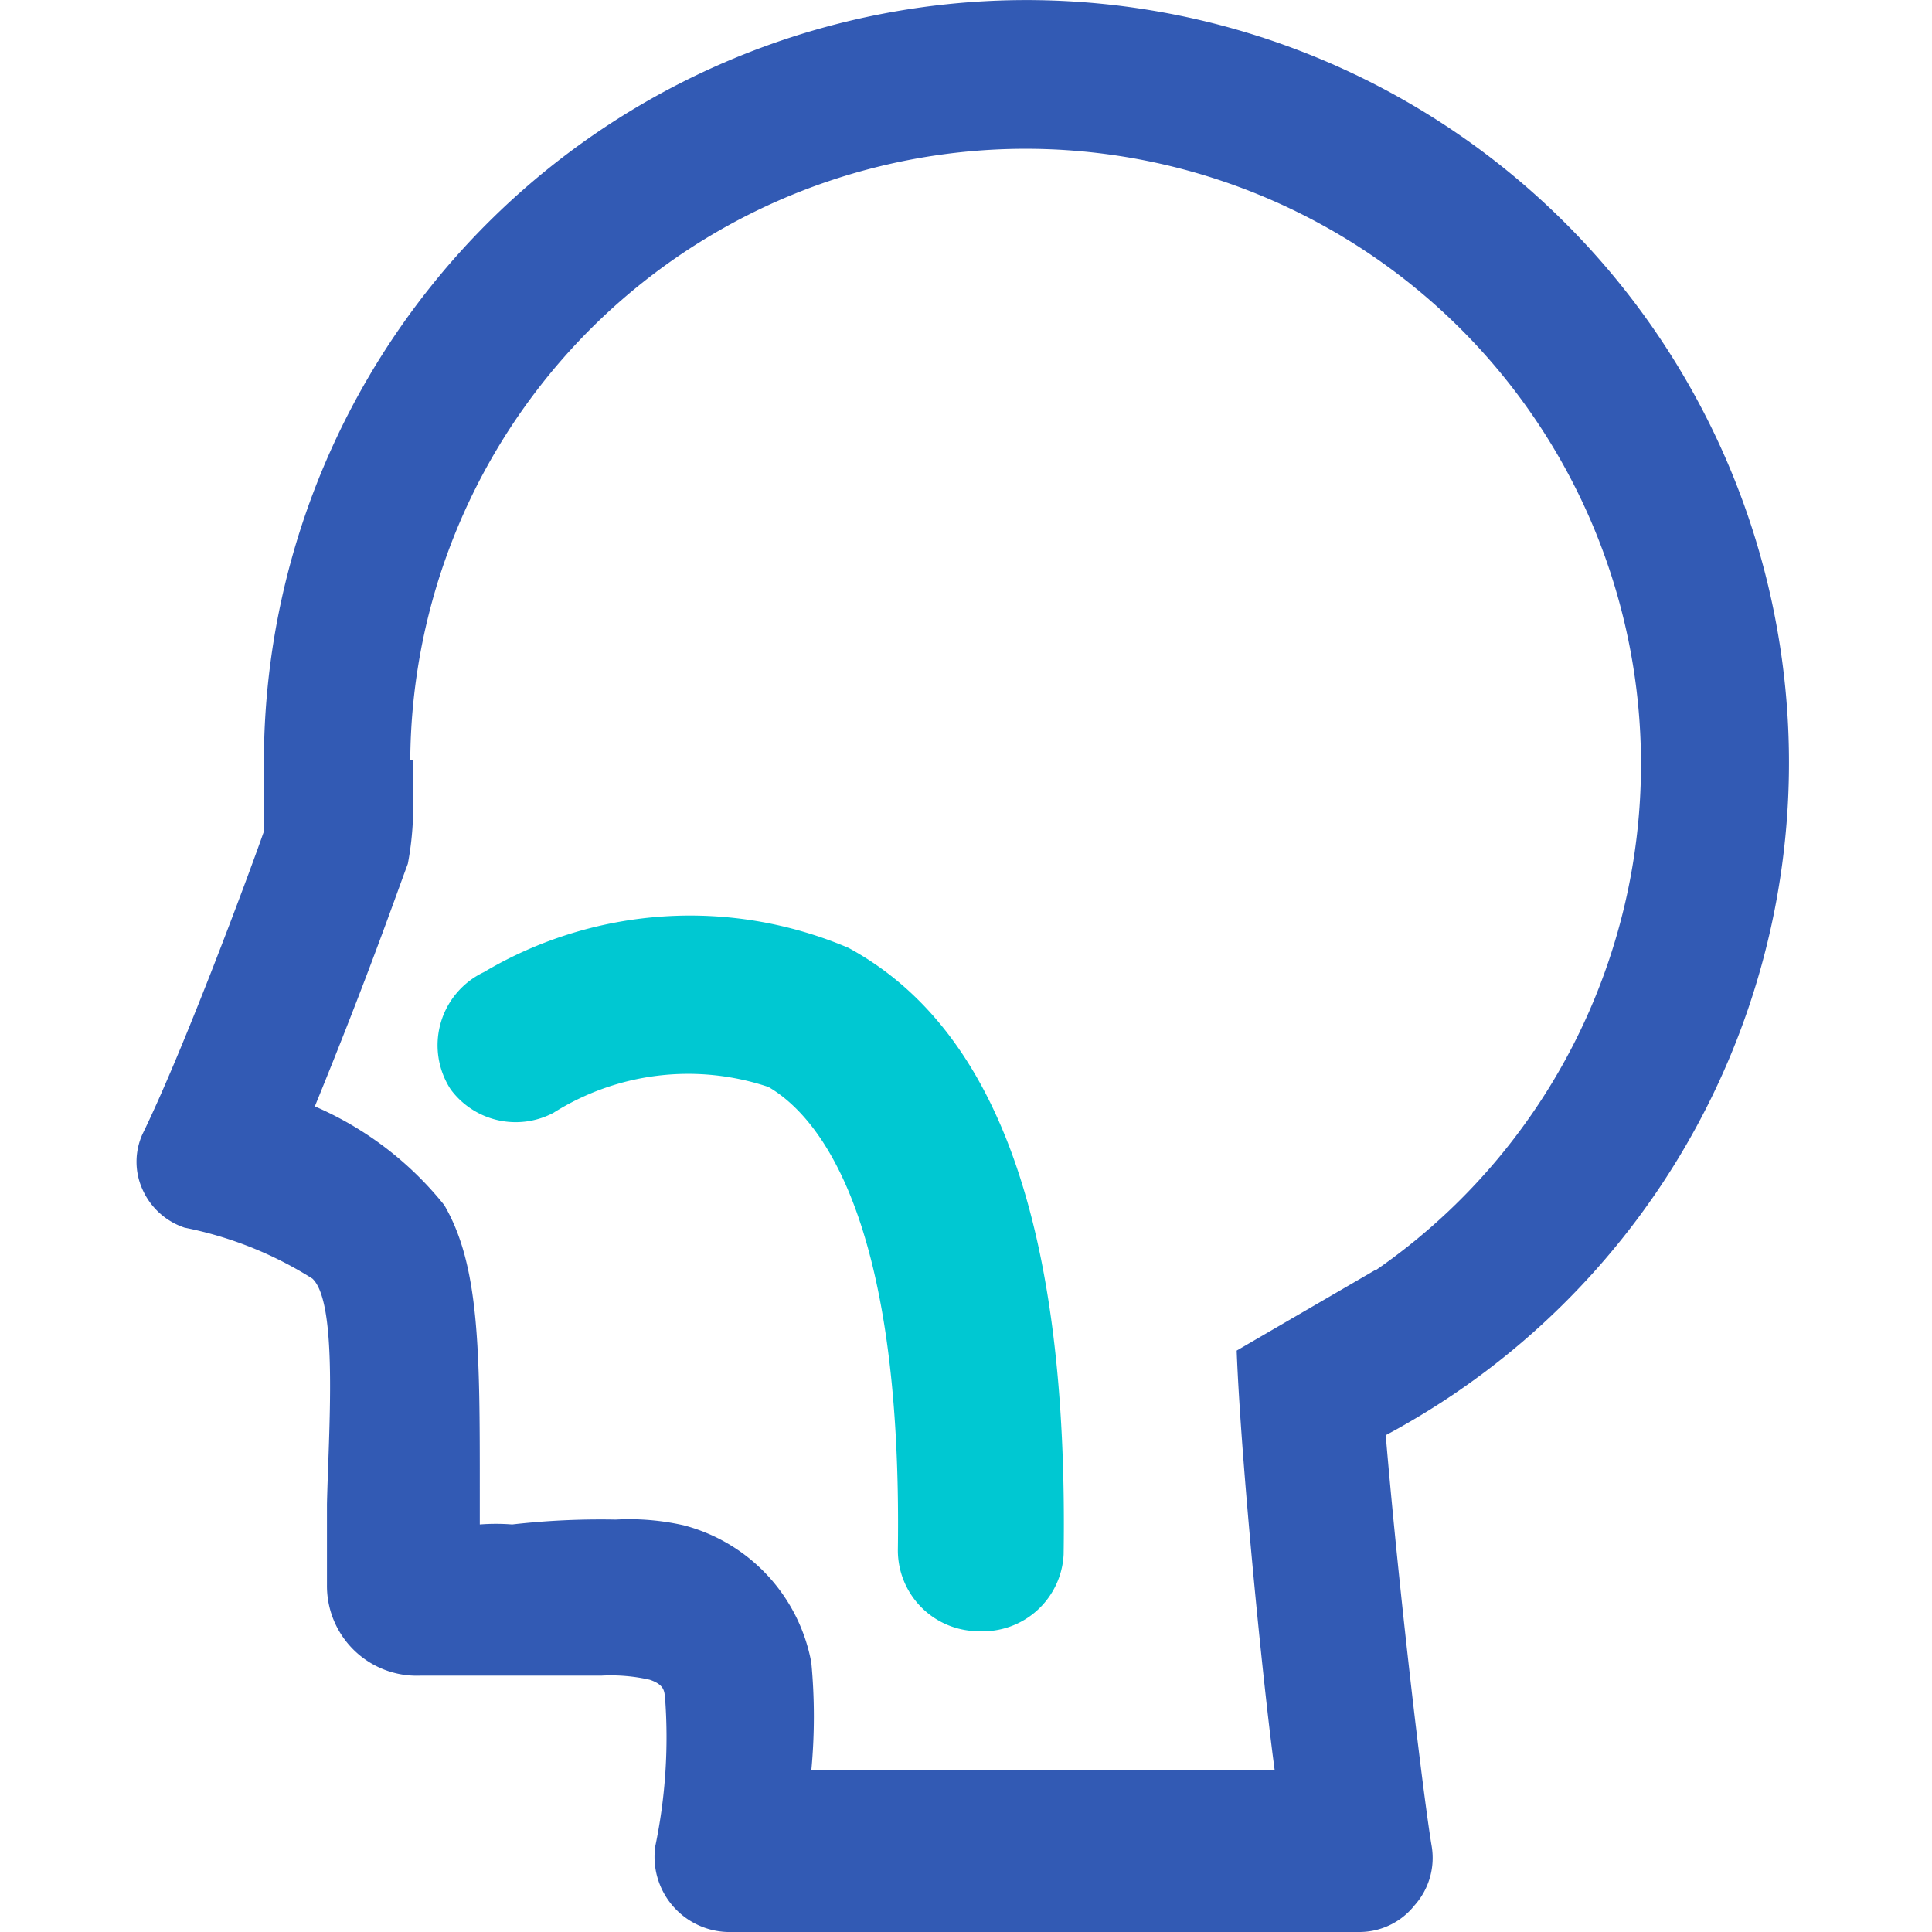
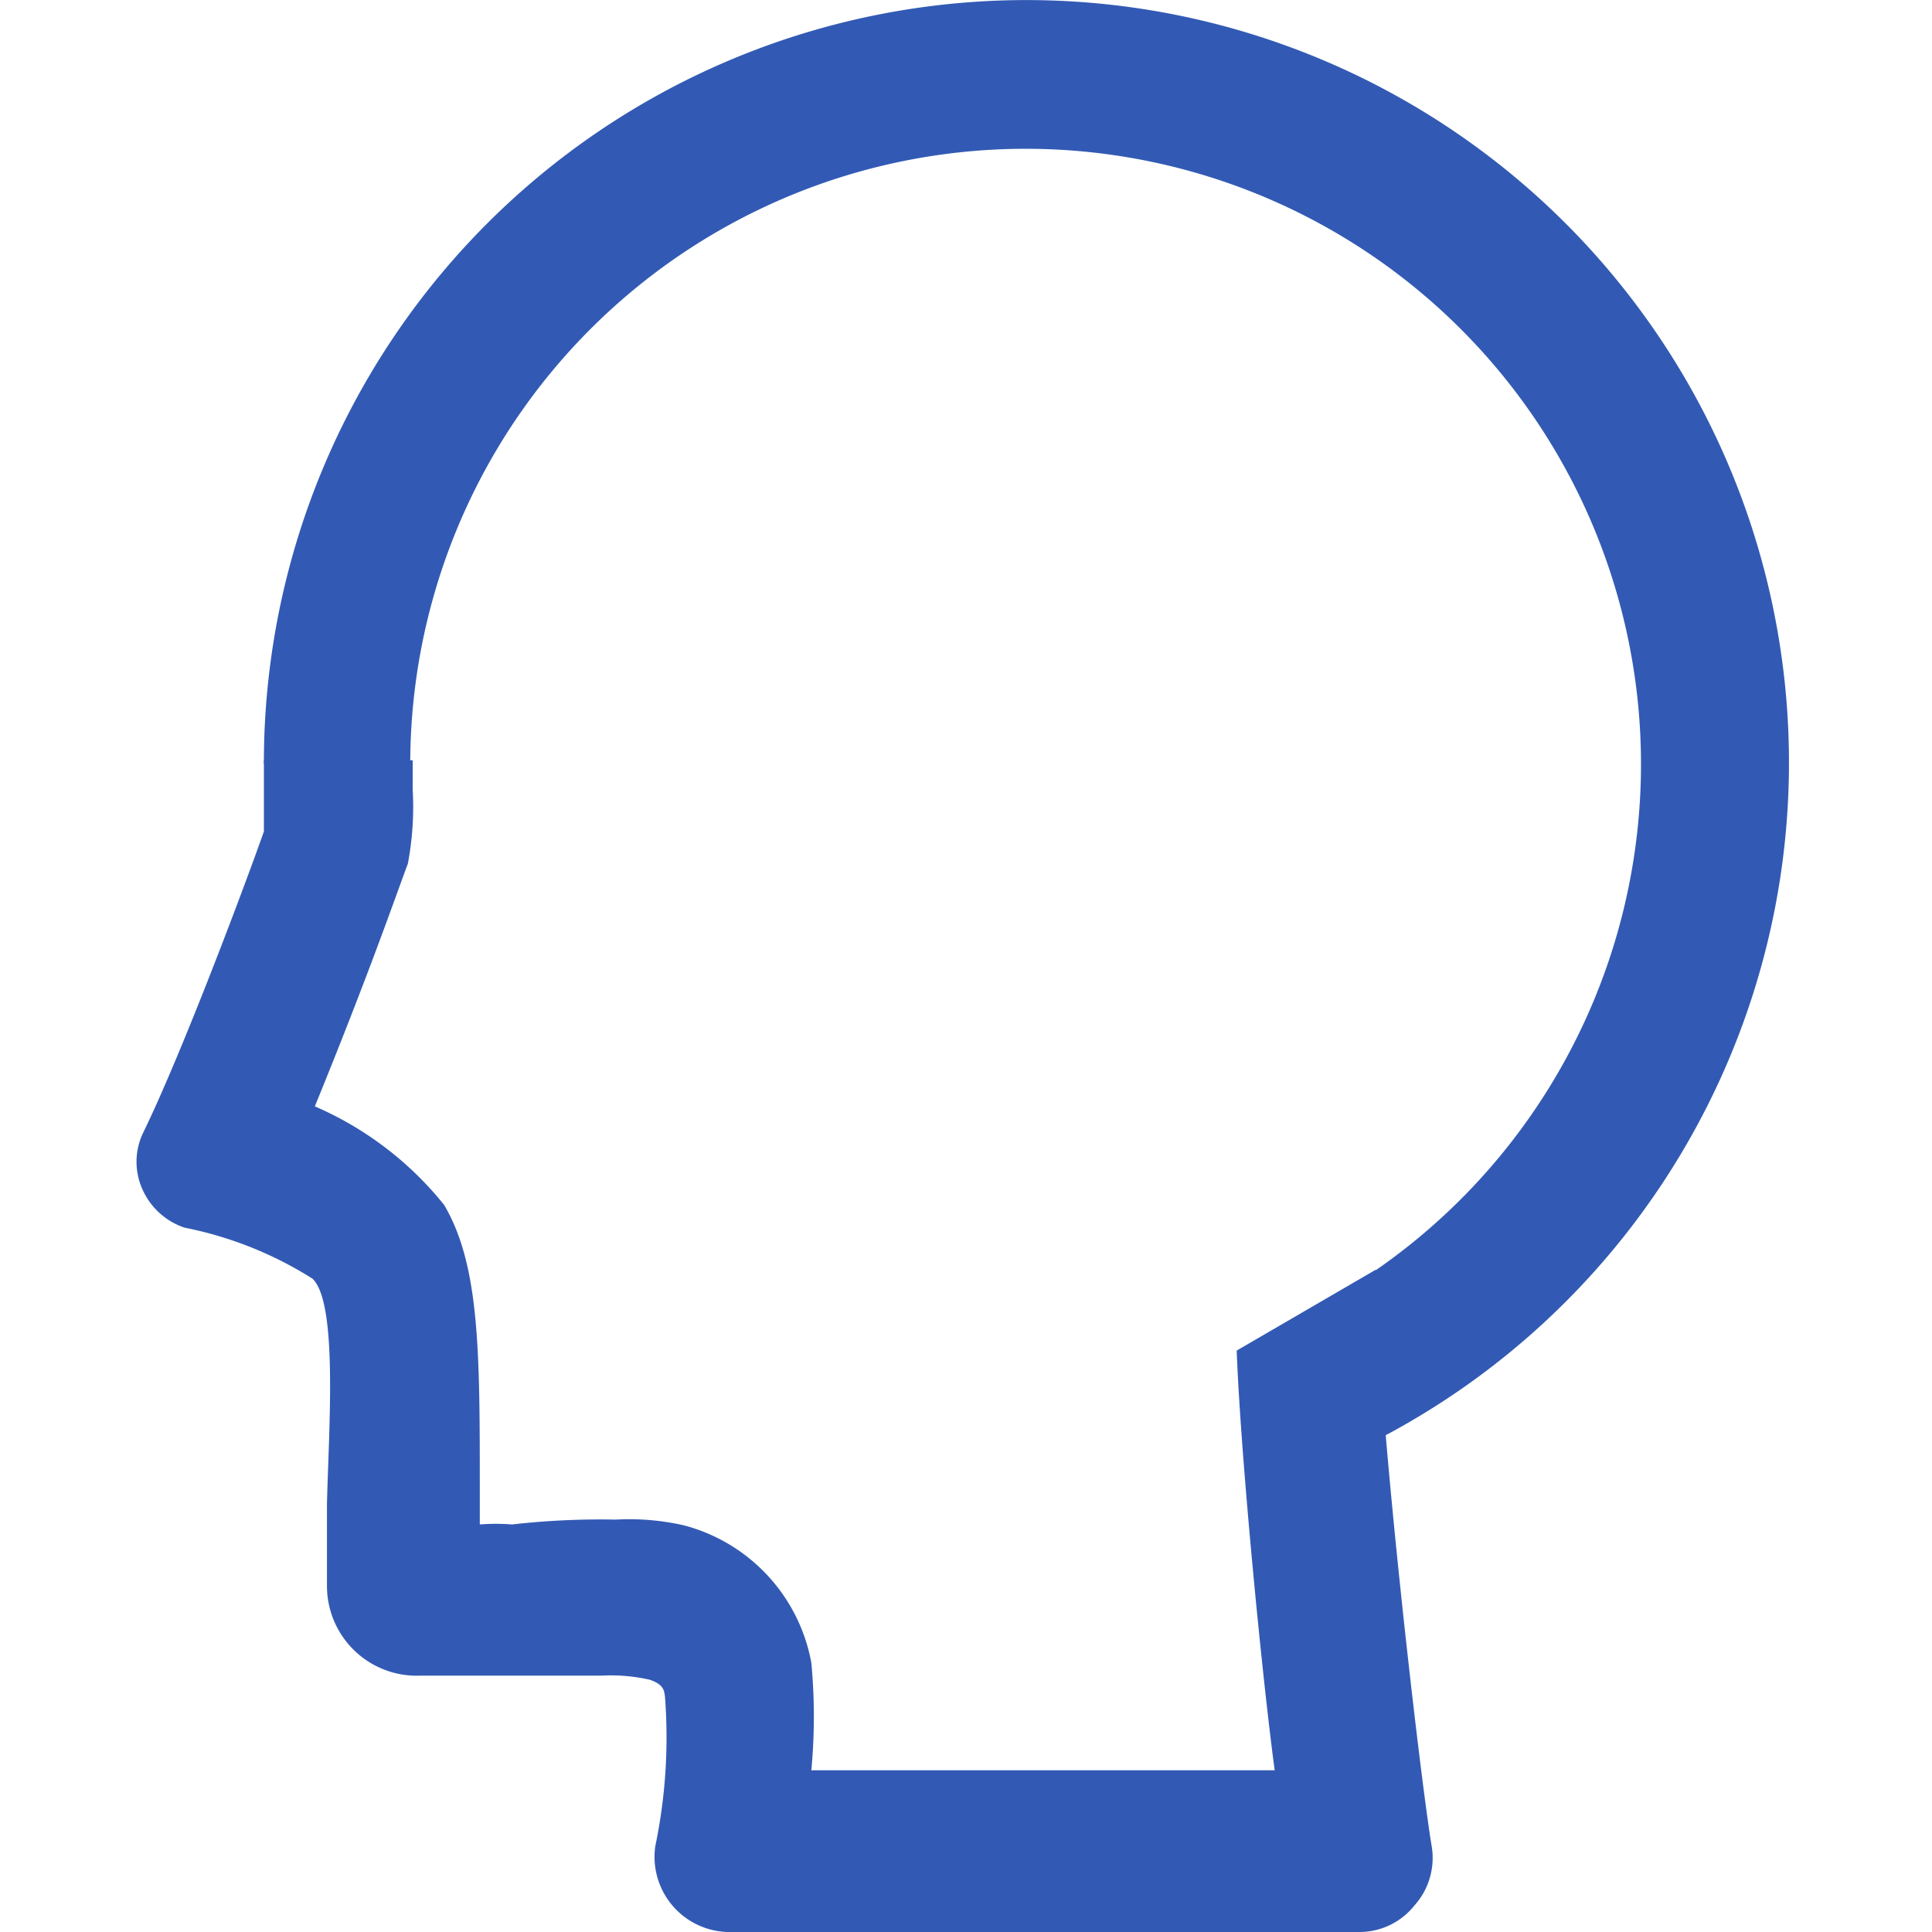
<svg xmlns="http://www.w3.org/2000/svg" t="1748866815040" class="icon" viewBox="0 0 1024 1024" version="1.1" p-id="11436" width="200" height="200">
  <path d="M684.611 699.126a326.16 326.16 0 1 0-467.168-294.444H139.868a404.164 404.164 0 1 1 578.174 364.305z" fill="#325AB4" p-id="11437" />
  <path d="M729.185 672.981l-73.718 42.859c2.143 57.003 13.715 174.866 20.144 222.44H430.026a305.159 305.159 0 0 0 0-57.003 92.576 92.576 0 0 0-67.718-72.861 131.15 131.15 0 0 0-36.002-3 413.593 413.593 0 0 0-54.86 2.572 111.863 111.863 0 0 0-17.144 0v-18.43c0-72.861 0-118.721-18.858-150.865a178.724 178.724 0 0 0-68.575-52.289c28.716-70.289 42.859-111.435 49.288-128.578a161.58 161.58 0 0 0 2.572-39.431v-15.429H139.868v37.716C130.867 466.399 96.58 558.118 75.579 600.977a35.573 35.573 0 0 0 0 29.573 37.288 37.288 0 0 0 22.287 20.144 199.296 199.296 0 0 1 67.718 27.001c13.715 12.858 8.572 81.004 7.715 119.578v42.859a47.574 47.574 0 0 0 49.288 48.003h96.005a93.005 93.005 0 0 1 25.716 2.143c7.715 2.572 7.715 6 8.143 9a282.444 282.444 0 0 1-5.143 79.29 39.859 39.859 0 0 0 38.145 45.431h335.589a37.288 37.288 0 0 0 28.716-14.144 37.716 37.716 0 0 0 9-31.716c-6-36.002-27.43-220.297-29.573-300.016" fill="#325AB4" p-id="11438" />
-   <path d="M518.745 864.563a42.859 42.859 0 0 1-42.859-42.859c2.572-178.724-42.859-230.584-68.575-245.585a133.721 133.721 0 0 0-114.006 13.715 42.859 42.859 0 0 1-54.431-12.429A42.859 42.859 0 0 1 256.445 515.259a214.297 214.297 0 0 1 193.296-12.858c78.861 42.859 116.578 147.865 114.006 321.446a42.859 42.859 0 0 1-45.002 40.716z" fill="#00C8D2" p-id="11439" />
</svg>